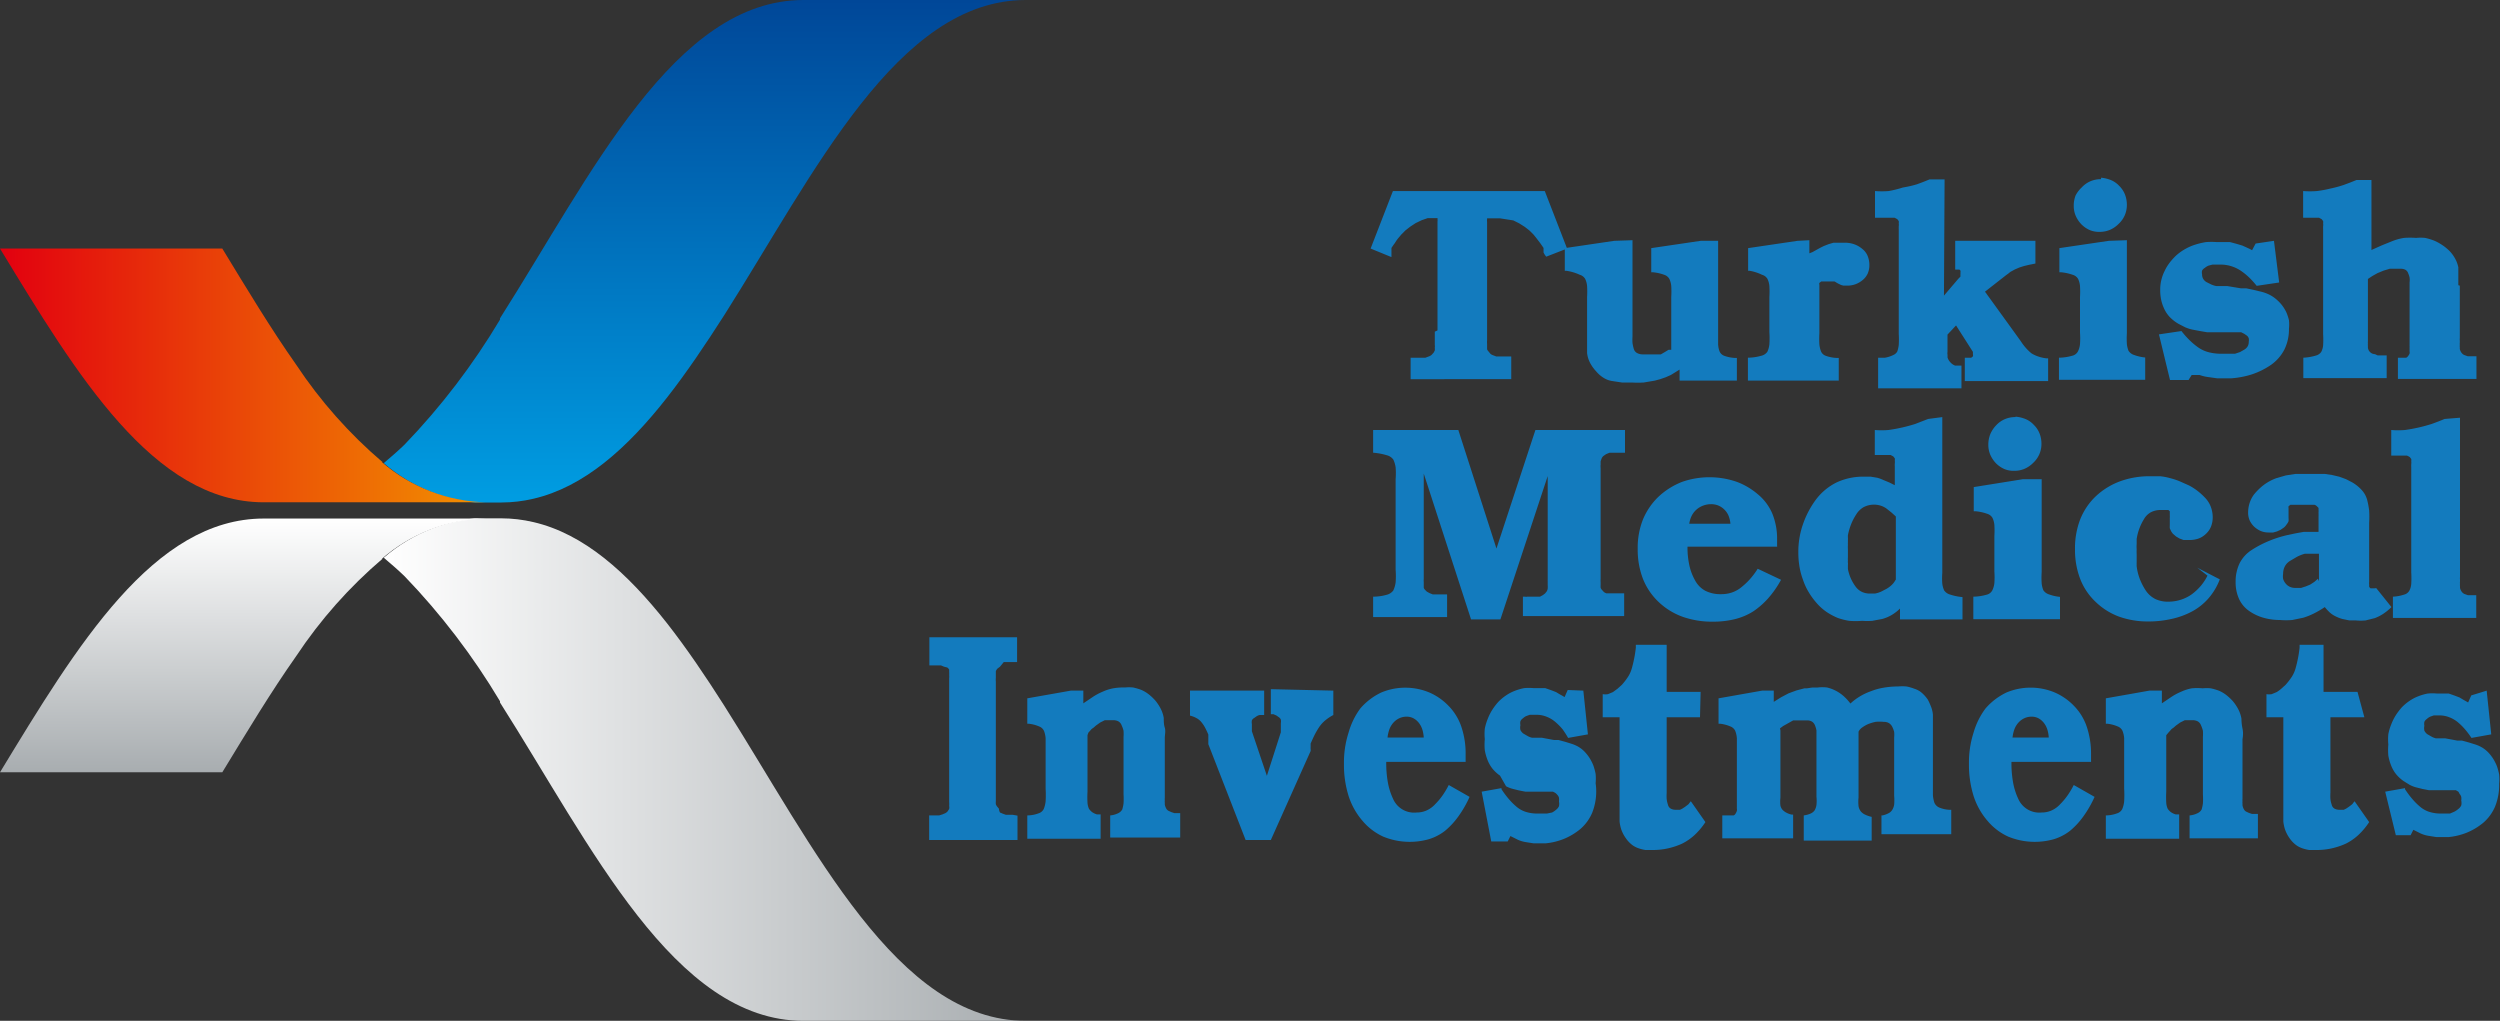
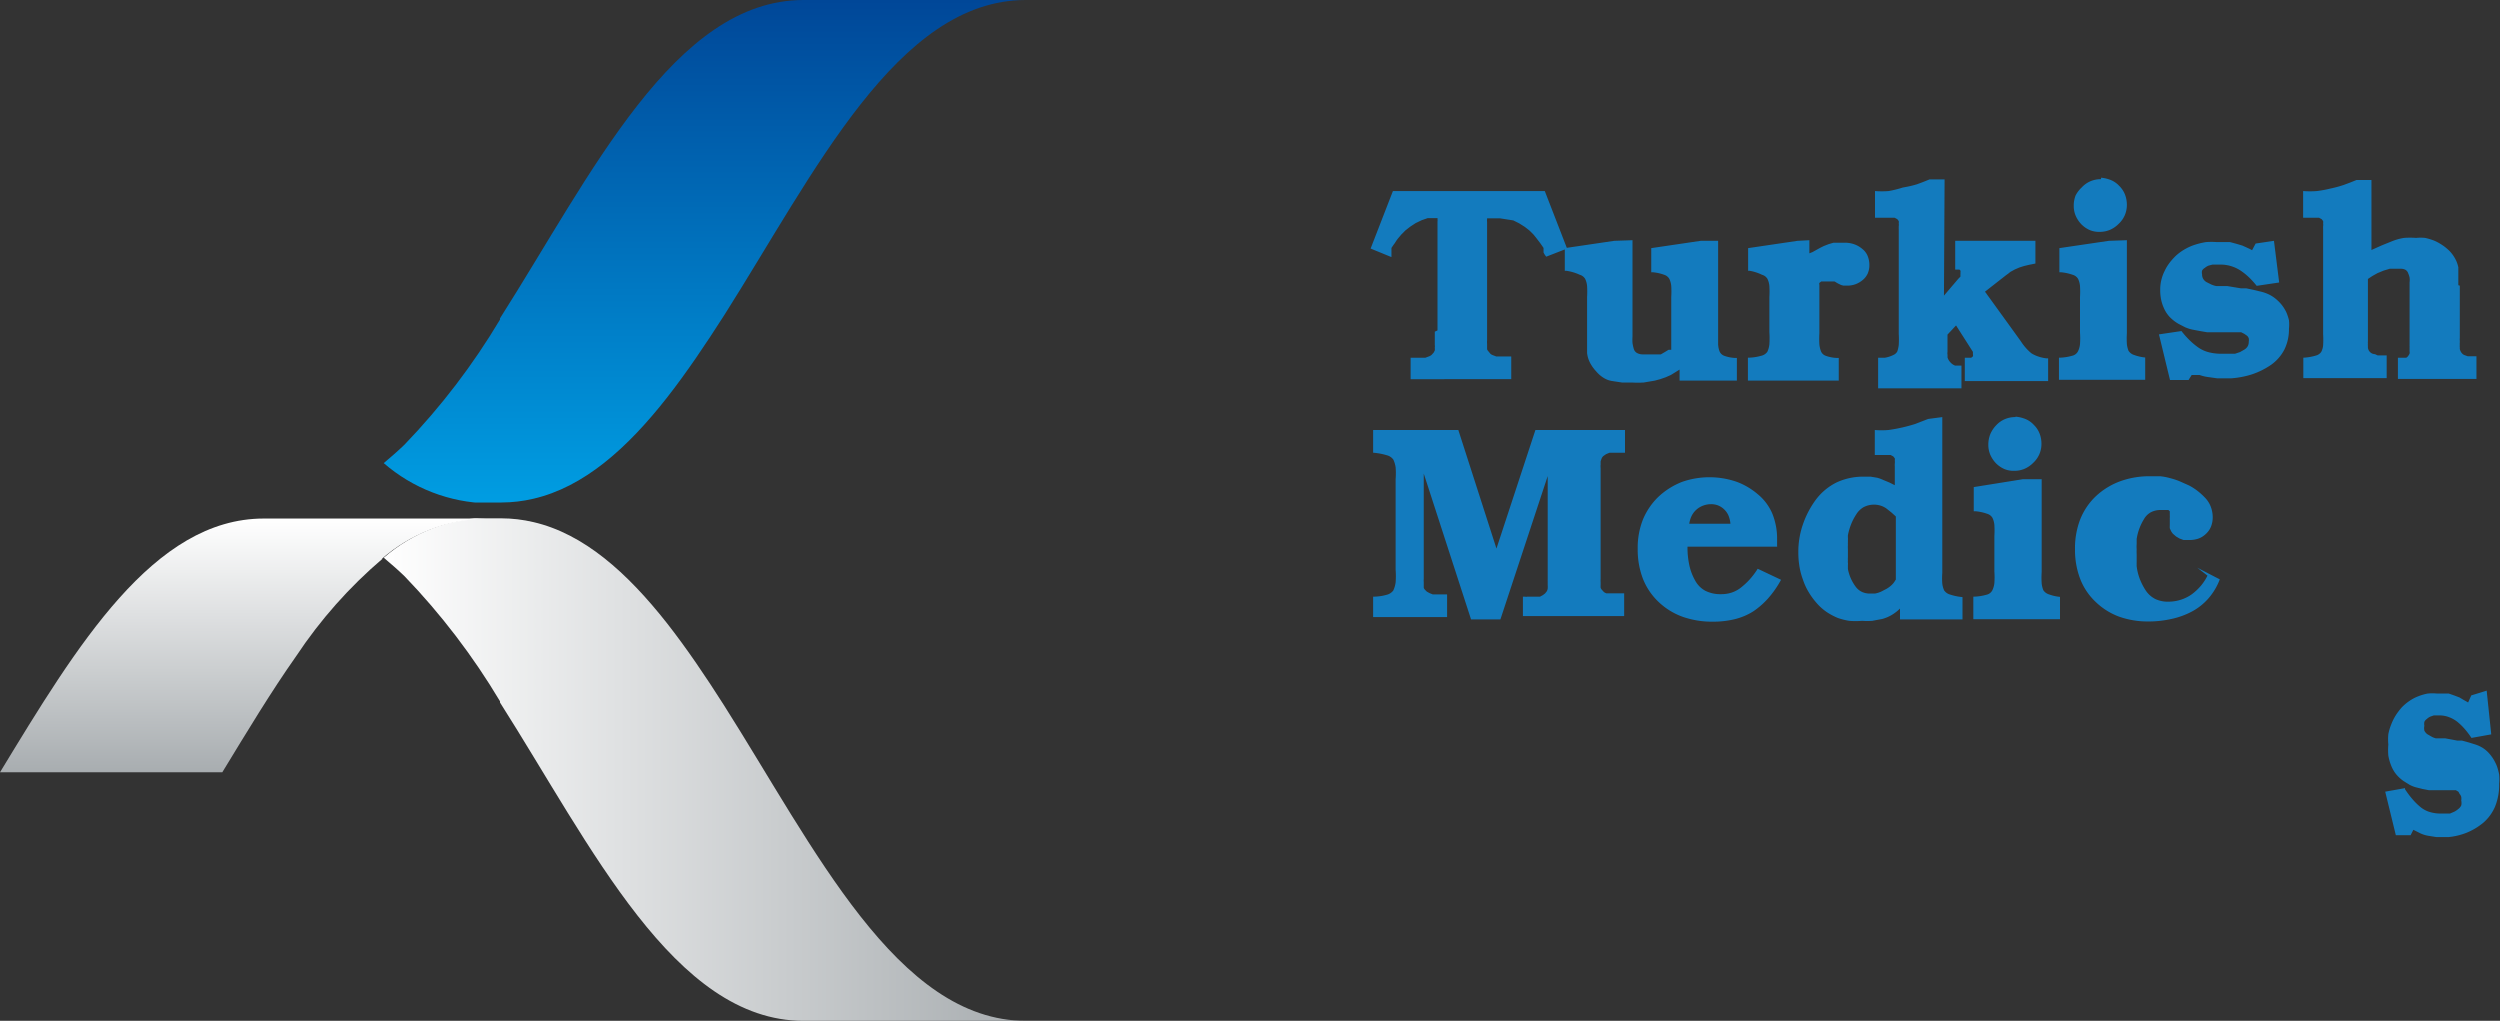
<svg xmlns="http://www.w3.org/2000/svg" xmlns:xlink="http://www.w3.org/1999/xlink" viewBox="0 0 120 49">
  <rect x="0" y="0" width="120" height="49" fill="#333333" stroke="none" />
  <defs>
    <style>.cls-1{fill:none;clip-rule:evenodd;}.cls-2{clip-path:url(#clip-path);}.cls-3{fill:url(#linear-gradient);}.cls-4{clip-path:url(#clip-path-2);}.cls-5{fill:url(#linear-gradient-2);}.cls-6{clip-path:url(#clip-path-3);}.cls-7{fill:url(#linear-gradient-3);}.cls-8{clip-path:url(#clip-path-4);}.cls-9{fill:url(#linear-gradient-4);}.cls-10{fill:#137bbe;}</style>
    <clipPath id="clip-path">
      <path class="cls-1" d="M24.07,24.12a6.75,6.75,0,0,0,1.53-.18c2.42-.56,4.5-2.41,6.42-4.86.94-1.2,1.84-2.54,2.73-3.93C39.1,8.29,43.07,0,49.24,0H38.57C32.36,0,28.38,8.39,24,15.28l0,.06a33.08,33.08,0,0,1-4.58,6c-.33.32-.67.61-1,.89a7.89,7.89,0,0,0,5,1.93Z" />
    </clipPath>
    <linearGradient id="linear-gradient" x1="33.8" x2="33.8" y2="24.12" gradientUnits="userSpaceOnUse">
      <stop offset="0" stop-color="#004798" />
      <stop offset="1" stop-color="#009de2" />
    </linearGradient>
    <clipPath id="clip-path-2">
-       <path class="cls-1" d="M18.36,22.18a22.4,22.4,0,0,1-4.14-4.67c-1.22-1.73-2.38-3.66-3.55-5.58H0C3.69,18,7.37,24.11,12.66,24.11H23.33a7.89,7.89,0,0,1-5-1.93" />
-     </clipPath>
+       </clipPath>
    <linearGradient id="linear-gradient-2" y1="18.02" x2="23.33" y2="18.02" gradientUnits="userSpaceOnUse">
      <stop offset="0" stop-color="#e2000f" />
      <stop offset="1" stop-color="#f29100" />
    </linearGradient>
    <clipPath id="clip-path-3">
      <path class="cls-1" d="M24.07,24.88a6.75,6.75,0,0,1,1.53.18c2.42.56,4.5,2.42,6.42,4.86.94,1.2,1.84,2.53,2.73,3.93C39.1,40.71,43.07,49,49.24,49H38.57C32.36,49,28.38,40.61,24,33.72l0-.06a33.1,33.1,0,0,0-4.58-6c-.33-.32-.67-.61-1-.89a7.89,7.89,0,0,1,5-1.93Z" />
    </clipPath>
    <linearGradient id="linear-gradient-3" x1="49.24" y1="36.94" x2="18.36" y2="36.94" gradientUnits="userSpaceOnUse">
      <stop offset="0" stop-color="#a8adb0" />
      <stop offset="1" stop-color="#fff" />
    </linearGradient>
    <clipPath id="clip-path-4">
      <path class="cls-1" d="M18.36,26.82a22.41,22.41,0,0,0-4.14,4.67c-1.22,1.73-2.38,3.66-3.55,5.58H0C3.69,31,7.37,24.89,12.66,24.89H23.33a7.89,7.89,0,0,0-5,1.93" />
    </clipPath>
    <linearGradient id="linear-gradient-4" x1="11.67" y1="37.07" x2="11.67" y2="24.89" xlink:href="#linear-gradient-3" />
  </defs>
  <title>logo</title>
  <g id="Layer_2" data-name="Layer 2">
    <g id="Layer_1-2" data-name="Layer 1">
      <g class="cls-2">
        <rect class="cls-3" x="18.36" width="30.88" height="24.12" />
      </g>
      <g class="cls-4">
-         <rect class="cls-5" y="11.93" width="23.33" height="12.18" />
-       </g>
+         </g>
      <g class="cls-6">
        <rect class="cls-7" x="18.36" y="24.88" width="30.88" height="24.12" />
      </g>
      <g class="cls-8">
        <rect class="cls-9" y="24.89" width="23.33" height="12.18" />
      </g>
-       <path class="cls-10" d="M100.85,8.53a1.66,1.66,0,0,1,.49.12,1.15,1.15,0,0,1,.39.28,1.18,1.18,0,0,1,.27.41,1.37,1.37,0,0,1,.09.49,1.25,1.25,0,0,1-.1.5,1.24,1.24,0,0,1-.3.42,1.32,1.32,0,0,1-.43.29,1.28,1.28,0,0,1-.49.09,1.15,1.15,0,0,1-.47-.09,1.31,1.31,0,0,1-.4-.28,1.4,1.4,0,0,1-.27-.41,1.2,1.2,0,0,1-.09-.47,1.33,1.33,0,0,1,.09-.5A1.39,1.39,0,0,1,99.92,9a1.24,1.24,0,0,1,.42-.3,1.29,1.29,0,0,1,.51-.1Zm1.24,3V16h0a4.14,4.14,0,0,0,0,.51,1.2,1.2,0,0,0,.08.33.5.5,0,0,0,.27.2,2.16,2.16,0,0,0,.53.12v1.07H98.83V17.17a2.42,2.42,0,0,0,.62-.09.42.42,0,0,0,.29-.21,1,1,0,0,0,.1-.35,4,4,0,0,0,0-.56h0v-1.7h0v0a4.44,4.44,0,0,0,0-.53,1,1,0,0,0-.09-.34.44.44,0,0,0-.26-.2,2.33,2.33,0,0,0-.55-.12l-.09,0V11.91l2.37-.35Zm-8.78,2.66.69-.81s0,0,0,0l0,0,.05-.05.05-.05,0,0,0,0v0l0,0,0-.06,0-.06a.12.12,0,0,0,0-.06v0a.24.24,0,0,0,0-.11.1.1,0,0,0-.06-.05l0,0,0,0,0,0H94l-.15,0V11.56h3.85v1.09l-.3.06-.25.06-.22.07-.21.09-.11.06-.11.06-.1.08-.11.08L95.28,14,97,16.38a2.47,2.47,0,0,0,.25.33,2.21,2.21,0,0,0,.26.25,1.5,1.5,0,0,0,.32.15,1.91,1.91,0,0,0,.39.09l.09,0v1.09h-4V17.17l0,0h.13l.07,0,.05,0,.05,0a.19.19,0,0,0,.09-.07.16.16,0,0,0,0-.09.15.15,0,0,0,0,0l0,0,0-.05,0-.07,0,0v0l0,0v0l0,0,0,0,0,0v0h0v0l-.81-1.27-.41.44v.83a.39.39,0,0,0,0,.13,1,1,0,0,1,0,.13.53.53,0,0,0,.08.17.8.8,0,0,0,.13.14.55.55,0,0,0,.16.09l.19,0,.11,0v1.09h-4V17.17h.17l.08,0,.08,0a1.49,1.49,0,0,0,.4-.13.39.39,0,0,0,.19-.17,1.48,1.48,0,0,0,.07-.31,4.35,4.35,0,0,0,0-.53h0v-4.6h0V11a1.35,1.35,0,0,1,0-.14.49.49,0,0,0,0-.14.37.37,0,0,0,0-.11l-.07-.09-.13-.07-.16,0-.18,0-.19,0H90V9.17a4.06,4.06,0,0,0,.66,0A5.25,5.25,0,0,0,91.34,9,5.26,5.26,0,0,0,92,8.85q.31-.11.62-.24l.72,0Zm-6.46-2.66v.63L87,12.1l.18-.1.18-.1.18-.09.23-.09.24-.07.26,0,.27,0a1.38,1.38,0,0,1,.45.07,1.21,1.21,0,0,1,.39.22.83.83,0,0,1,.26.33,1.13,1.13,0,0,1,.09.45,1,1,0,0,1-.08.41.86.86,0,0,1-.24.31,1.15,1.15,0,0,1-.34.2,1.12,1.12,0,0,1-.39.07H88.5a.56.56,0,0,1-.17-.05l-.14-.07-.13-.08-.07,0-.05,0,0,0,0,0h0l0,0-.06,0-.06,0-.06,0h-.21l-.13,0-.09.07a.14.14,0,0,0,0,.09V16a4.54,4.54,0,0,0,0,.53,1.25,1.25,0,0,0,.08.34.39.39,0,0,0,.23.21,1.76,1.76,0,0,0,.5.1h.12v1.09H83.9V17.17a2.47,2.47,0,0,0,.63-.09.5.5,0,0,0,.3-.19,1.08,1.08,0,0,0,.1-.36,4.36,4.36,0,0,0,0-.59V14.26h0v0a4.43,4.43,0,0,0,0-.53,1,1,0,0,0-.09-.34.44.44,0,0,0-.26-.2A2.32,2.32,0,0,0,84,13l-.09,0V11.91l2.37-.35Zm-8.49,0v4.37h0v.25a2.26,2.26,0,0,0,0,.31,1.84,1.84,0,0,0,.06.28.33.33,0,0,0,.15.2.56.56,0,0,0,.29.07h.34l.1,0,.11,0,.11,0,.09,0,.11,0,.19-.11.18-.11,0,0,0,0h0l0,0,.06,0,.07,0V14.26h0v0a4.44,4.44,0,0,0,0-.53,1,1,0,0,0-.09-.34.43.43,0,0,0-.25-.2,2.07,2.07,0,0,0-.53-.12l-.09,0V11.91l2.37-.35h.84V16q0,.31,0,.53a1.12,1.12,0,0,0,.07.34.39.39,0,0,0,.23.21,1.72,1.72,0,0,0,.49.1h.11v1.09H80.62v-.53l0,0,0,0,0,0,0,0L80.2,18l-.25.11-.26.09-.26.07-.53.09a4.78,4.78,0,0,1-.58,0l-.47,0-.46-.07a1.05,1.05,0,0,1-.41-.15,1.47,1.47,0,0,1-.36-.31,1.88,1.88,0,0,1-.3-.42,1.34,1.34,0,0,1-.14-.47c0-.16,0-.33,0-.5s0-.34,0-.51h0v0h0V14.26h0v0a4.43,4.43,0,0,0,0-.53,1,1,0,0,0-.09-.34.44.44,0,0,0-.26-.2A2.33,2.33,0,0,0,75.2,13l-.09,0V11.91l2.37-.35ZM69,15.86V10.71h0v-.08a.34.34,0,0,0,0-.11.08.08,0,0,0,0-.05s0,0-.07,0h-.4l-.29.1-.29.14-.26.17-.23.18,0,0h0l-.19.19-.17.2-.08.11-.07.11-.08.11-.08.12,0,.05,0,.05,0,.07,0,.05,0,.05,0,.05,0,.07,0,.05-1-.41,1.07-2.76h7.29l1.07,2.76-1,.39-.07-.09-.06-.11,0-.05,0-.07,0-.05,0-.05-.16-.23-.16-.21-.16-.2-.19-.19h0l-.23-.18-.27-.17-.14-.07-.14-.07L72,10.48l-.14,0h-.41l-.07,0,0,.05a.35.35,0,0,0,0,.11v0h0v5.7a.87.87,0,0,0,0,.15l0,.14,0,.13a.25.25,0,0,0,.06.1l.09.11a.34.34,0,0,0,.13.08l.16.06.17,0,.1,0h.29l.16,0v1.09H67.71V17.17h.16l.08,0h.2l.11,0,.16,0,.16-.06a.39.39,0,0,0,.14-.08l.1-.11.05-.1a.59.59,0,0,0,0-.13.49.49,0,0,0,0-.14s0-.1,0-.15v-.48Z" />
+       <path class="cls-10" d="M100.85,8.53a1.66,1.66,0,0,1,.49.12,1.15,1.15,0,0,1,.39.28,1.18,1.18,0,0,1,.27.41,1.37,1.37,0,0,1,.09.49,1.25,1.25,0,0,1-.1.5,1.24,1.24,0,0,1-.3.42,1.32,1.32,0,0,1-.43.29,1.28,1.28,0,0,1-.49.09,1.15,1.15,0,0,1-.47-.09,1.31,1.31,0,0,1-.4-.28,1.4,1.4,0,0,1-.27-.41,1.2,1.2,0,0,1-.09-.47,1.33,1.33,0,0,1,.09-.5A1.39,1.39,0,0,1,99.92,9a1.24,1.24,0,0,1,.42-.3,1.29,1.29,0,0,1,.51-.1Zm1.24,3V16h0a4.14,4.14,0,0,0,0,.51,1.2,1.2,0,0,0,.08.33.5.5,0,0,0,.27.2,2.16,2.16,0,0,0,.53.12v1.07H98.83V17.17a2.42,2.42,0,0,0,.62-.09.42.42,0,0,0,.29-.21,1,1,0,0,0,.1-.35,4,4,0,0,0,0-.56h0v-1.7h0a4.44,4.44,0,0,0,0-.53,1,1,0,0,0-.09-.34.44.44,0,0,0-.26-.2,2.33,2.33,0,0,0-.55-.12l-.09,0V11.91l2.37-.35Zm-8.78,2.66.69-.81s0,0,0,0l0,0,.05-.05.05-.05,0,0,0,0v0l0,0,0-.06,0-.06a.12.12,0,0,0,0-.06v0a.24.24,0,0,0,0-.11.1.1,0,0,0-.06-.05l0,0,0,0,0,0H94l-.15,0V11.56h3.85v1.09l-.3.06-.25.06-.22.07-.21.09-.11.06-.11.06-.1.08-.11.08L95.28,14,97,16.38a2.47,2.47,0,0,0,.25.33,2.21,2.21,0,0,0,.26.25,1.5,1.5,0,0,0,.32.15,1.91,1.91,0,0,0,.39.09l.09,0v1.09h-4V17.17l0,0h.13l.07,0,.05,0,.05,0a.19.19,0,0,0,.09-.07.16.16,0,0,0,0-.09.15.15,0,0,0,0,0l0,0,0-.05,0-.07,0,0v0l0,0v0l0,0,0,0,0,0v0h0v0l-.81-1.27-.41.44v.83a.39.39,0,0,0,0,.13,1,1,0,0,1,0,.13.53.53,0,0,0,.08.17.8.8,0,0,0,.13.14.55.55,0,0,0,.16.09l.19,0,.11,0v1.09h-4V17.17h.17l.08,0,.08,0a1.49,1.49,0,0,0,.4-.13.39.39,0,0,0,.19-.17,1.48,1.48,0,0,0,.07-.31,4.35,4.35,0,0,0,0-.53h0v-4.6h0V11a1.35,1.35,0,0,1,0-.14.49.49,0,0,0,0-.14.37.37,0,0,0,0-.11l-.07-.09-.13-.07-.16,0-.18,0-.19,0H90V9.17a4.06,4.06,0,0,0,.66,0A5.25,5.25,0,0,0,91.34,9,5.26,5.26,0,0,0,92,8.85q.31-.11.62-.24l.72,0Zm-6.46-2.66v.63L87,12.1l.18-.1.18-.1.18-.09.23-.09.24-.07.26,0,.27,0a1.38,1.38,0,0,1,.45.07,1.21,1.21,0,0,1,.39.22.83.83,0,0,1,.26.33,1.13,1.13,0,0,1,.09.45,1,1,0,0,1-.08.41.86.86,0,0,1-.24.31,1.15,1.15,0,0,1-.34.2,1.12,1.12,0,0,1-.39.07H88.5a.56.56,0,0,1-.17-.05l-.14-.07-.13-.08-.07,0-.05,0,0,0,0,0h0l0,0-.06,0-.06,0-.06,0h-.21l-.13,0-.09.07a.14.14,0,0,0,0,.09V16a4.54,4.54,0,0,0,0,.53,1.25,1.25,0,0,0,.08.34.39.39,0,0,0,.23.21,1.76,1.76,0,0,0,.5.1h.12v1.09H83.9V17.17a2.47,2.47,0,0,0,.63-.09.5.5,0,0,0,.3-.19,1.08,1.08,0,0,0,.1-.36,4.36,4.36,0,0,0,0-.59V14.26h0v0a4.43,4.43,0,0,0,0-.53,1,1,0,0,0-.09-.34.44.44,0,0,0-.26-.2A2.32,2.32,0,0,0,84,13l-.09,0V11.91l2.37-.35Zm-8.49,0v4.37h0v.25a2.26,2.26,0,0,0,0,.31,1.84,1.84,0,0,0,.06.28.33.33,0,0,0,.15.2.56.56,0,0,0,.29.07h.34l.1,0,.11,0,.11,0,.09,0,.11,0,.19-.11.18-.11,0,0,0,0h0l0,0,.06,0,.07,0V14.26h0v0a4.44,4.44,0,0,0,0-.53,1,1,0,0,0-.09-.34.43.43,0,0,0-.25-.2,2.07,2.07,0,0,0-.53-.12l-.09,0V11.91l2.37-.35h.84V16q0,.31,0,.53a1.12,1.12,0,0,0,.07.34.39.39,0,0,0,.23.21,1.72,1.72,0,0,0,.49.1h.11v1.09H80.62v-.53l0,0,0,0,0,0,0,0L80.2,18l-.25.11-.26.09-.26.07-.53.09a4.78,4.78,0,0,1-.58,0l-.47,0-.46-.07a1.05,1.05,0,0,1-.41-.15,1.47,1.47,0,0,1-.36-.31,1.88,1.88,0,0,1-.3-.42,1.34,1.34,0,0,1-.14-.47c0-.16,0-.33,0-.5s0-.34,0-.51h0v0h0V14.26h0v0a4.43,4.43,0,0,0,0-.53,1,1,0,0,0-.09-.34.44.44,0,0,0-.26-.2A2.33,2.33,0,0,0,75.2,13l-.09,0V11.91l2.37-.35ZM69,15.86V10.71h0v-.08a.34.34,0,0,0,0-.11.08.08,0,0,0,0-.05s0,0-.07,0h-.4l-.29.1-.29.14-.26.17-.23.18,0,0h0l-.19.19-.17.2-.08.11-.07.11-.08.11-.08.12,0,.05,0,.05,0,.07,0,.05,0,.05,0,.05,0,.07,0,.05-1-.41,1.07-2.76h7.29l1.07,2.76-1,.39-.07-.09-.06-.11,0-.05,0-.07,0-.05,0-.05-.16-.23-.16-.21-.16-.2-.19-.19h0l-.23-.18-.27-.17-.14-.07-.14-.07L72,10.48l-.14,0h-.41l-.07,0,0,.05a.35.35,0,0,0,0,.11v0h0v5.7a.87.87,0,0,0,0,.15l0,.14,0,.13a.25.25,0,0,0,.06.1l.09.11a.34.34,0,0,0,.13.08l.16.06.17,0,.1,0h.29l.16,0v1.09H67.71V17.17h.16l.08,0h.2l.11,0,.16,0,.16-.06a.39.39,0,0,0,.14-.08l.1-.11.05-.1a.59.59,0,0,0,0-.13.49.49,0,0,0,0-.14s0-.1,0-.15v-.48Z" />
      <path class="cls-10" d="M118.07,13.71v2.52a.43.43,0,0,0,0,.11v.11a.45.45,0,0,0,0,.11.37.37,0,0,0,0,.1l0,.09a.51.51,0,0,0,.08.18.36.36,0,0,0,.13.11l.17.06.19,0h0l.23,0v1.09H115.1V17.17l.13,0s0,0,0,0h0l0,0h.05l0,0,.11,0,.11,0a.26.26,0,0,0,.09-.08.51.51,0,0,0,.07-.12.22.22,0,0,0,0-.1,1,1,0,0,1,0-.11s0-.09,0-.13a.85.85,0,0,1,0-.11V13.87h0v-.07h0v-.25a1,1,0,0,0,0-.23,1.29,1.29,0,0,0-.07-.21.3.3,0,0,0-.13-.16.48.48,0,0,0-.24-.05h-.32l-.1,0h-.09l-.3.09-.29.12-.25.14-.21.14v3a.44.44,0,0,0,0,.11.36.36,0,0,0,0,.1l0,.09A.35.35,0,0,0,114,17l.13.06.15,0h.07l.21,0v1.09h-4V17.17a2.49,2.49,0,0,0,.59-.1.45.45,0,0,0,.27-.18.82.82,0,0,0,.09-.32,4.5,4.5,0,0,0,0-.53h0V11.36h0V11a1.35,1.35,0,0,1,0-.14.49.49,0,0,0,0-.14.38.38,0,0,0,0-.11l-.07-.09-.13-.07-.16,0-.18,0-.19,0h-.23V9.17a4.06,4.06,0,0,0,.66,0,5.24,5.24,0,0,0,.65-.12,5.27,5.27,0,0,0,.63-.17q.31-.11.62-.24l.72,0V12l.49-.22.52-.21a2.63,2.63,0,0,1,.55-.15,3.62,3.62,0,0,1,.58,0,2.07,2.07,0,0,1,.44,0,3.09,3.09,0,0,1,.43.13,2.49,2.49,0,0,1,.4.22,2.42,2.42,0,0,1,.35.29,1.73,1.73,0,0,1,.27.38,1.5,1.5,0,0,1,.14.39q0,.2,0,.41t0,.45Zm-8.92-2.15.25,2-1.08.16a4.26,4.26,0,0,0-.33-.37,3.1,3.1,0,0,0-.41-.34,1.74,1.74,0,0,0-.47-.23,1.71,1.71,0,0,0-.52-.08h-.19l-.1,0-.1,0-.19.05a.66.66,0,0,0-.18.11.34.34,0,0,0-.13.13.37.37,0,0,0,0,.18.42.42,0,0,0,.05.21.46.46,0,0,0,.16.16l.22.11a1.06,1.06,0,0,0,.25.08l.14,0,.14,0,.13,0h.11l.67.11,0,0h.25l.38.08.37.09a2,2,0,0,1,.35.13,1.64,1.64,0,0,1,.31.2,2,2,0,0,1,.29.29,2,2,0,0,1,.22.35,2.33,2.33,0,0,1,.13.39,1.85,1.85,0,0,1,0,.41,2.2,2.2,0,0,1-.22,1,2.05,2.05,0,0,1-.65.74,3.71,3.71,0,0,1-.91.45,4.27,4.27,0,0,1-1,.19h-.21l-.45,0-.43-.06a2,2,0,0,1-.42-.1L105.2,18l-.15.24h-.89l-.53-2.19,1.08-.16,0,0,0,0,0,0,0,0a4.23,4.23,0,0,0,.39.44,3.3,3.3,0,0,0,.42.35,1.56,1.56,0,0,0,.51.23,2.42,2.42,0,0,0,.61.07H107l.13,0,.15,0,.24-.08.21-.12a.46.46,0,0,0,.16-.16.42.42,0,0,0,.05-.21.49.49,0,0,0,0-.17.29.29,0,0,0-.09-.13l-.13-.09-.14-.07-.16,0-.16,0-.08,0-.09,0h-.09l-.09,0-.15,0-.14,0-.13,0-.13,0H106l-.05,0-.35-.06-.37-.07a1.92,1.92,0,0,1-.34-.11l-.33-.17a1.94,1.94,0,0,1-.39-.3,1.46,1.46,0,0,1-.27-.38,2,2,0,0,1-.16-.45,2.28,2.28,0,0,1-.05-.49,2,2,0,0,1,.21-.91,2.17,2.17,0,0,1,.25-.41,3,3,0,0,1,.32-.35,2.54,2.54,0,0,1,.91-.51,3.51,3.51,0,0,1,.51-.12,3.4,3.4,0,0,1,.51,0l.33,0,.31,0,.3.08.3.09.11.05.11.05.13.06.11.06.17-.32Z" />
      <path class="cls-10" d="M105.47,27.25l1.08.56a3,3,0,0,1-.56.93,2.81,2.81,0,0,1-.81.63,3.81,3.81,0,0,1-1,.35,4.88,4.88,0,0,1-1.06.11,4.08,4.08,0,0,1-1.4-.23,3.23,3.23,0,0,1-1.13-.71,3,3,0,0,1-.74-1.1,3.9,3.9,0,0,1-.25-1.42,3.85,3.85,0,0,1,.25-1.44,3.11,3.11,0,0,1,.76-1.12,3.46,3.46,0,0,1,1.16-.71,4.1,4.1,0,0,1,1.43-.24l.49,0a2.74,2.74,0,0,1,.47.09,3.25,3.25,0,0,1,.46.15l.45.2a2.73,2.73,0,0,1,.42.27,3.27,3.27,0,0,1,.37.34,1.25,1.25,0,0,1,.26.42,1.44,1.44,0,0,1,.09.5,1.18,1.18,0,0,1-.08.44.94.94,0,0,1-.24.35,1,1,0,0,1-.36.23,1.27,1.27,0,0,1-.44.07H105l-.19,0-.19-.07-.17-.1-.15-.13,0,0,0,0,0,0v0a.77.77,0,0,1-.09-.13l-.06-.13a1.37,1.37,0,0,1,0-.15c0-.05,0-.11,0-.16h0v0h0v0h0v0c0-.06,0-.12,0-.17a1.3,1.3,0,0,0,0-.15l0-.06,0-.07,0-.06-.07-.06-.06,0-.07,0,0,0,0,0h0l0,0h-.07l-.06,0h-.11a1,1,0,0,0-.47.11.85.85,0,0,0-.33.33,2.45,2.45,0,0,0-.22.45,2.54,2.54,0,0,0-.13.5l0,.25a1.48,1.48,0,0,0,0,.24,2.11,2.11,0,0,0,0,.23v.4a.72.72,0,0,0,0,.1.47.47,0,0,0,0,.09,2.59,2.59,0,0,0,.15.61,3,3,0,0,0,.29.56,1.21,1.21,0,0,0,.45.4,1.38,1.38,0,0,0,.63.13,1.94,1.94,0,0,0,1.12-.35,2.63,2.63,0,0,0,.44-.41,2.43,2.43,0,0,0,.32-.49ZM96.75,20a1.66,1.66,0,0,1,.49.12,1.14,1.14,0,0,1,.39.28,1.18,1.18,0,0,1,.27.41,1.38,1.38,0,0,1,.09.49,1.26,1.26,0,0,1-.1.5,1.24,1.24,0,0,1-.3.42,1.32,1.32,0,0,1-.43.29,1.28,1.28,0,0,1-.49.09,1.15,1.15,0,0,1-.47-.09,1.31,1.31,0,0,1-.4-.28,1.4,1.4,0,0,1-.27-.41,1.21,1.21,0,0,1-.09-.47,1.34,1.34,0,0,1,.09-.5,1.39,1.39,0,0,1,.28-.43,1.24,1.24,0,0,1,.42-.3,1.29,1.29,0,0,1,.51-.1ZM98,23v4.46h0A4.14,4.14,0,0,0,98,28a1.22,1.22,0,0,0,.08.33.5.5,0,0,0,.27.2,2.15,2.15,0,0,0,.53.12v1.07H94.72V28.64a2.42,2.42,0,0,0,.62-.09.42.42,0,0,0,.29-.21,1.06,1.06,0,0,0,.1-.35,4,4,0,0,0,0-.56h0v-1.7h0v0a4.44,4.44,0,0,0,0-.53,1,1,0,0,0-.09-.34.44.44,0,0,0-.26-.2,2.33,2.33,0,0,0-.55-.12l-.09,0V23.38L97.11,23Zm-7,4.82V24.79l-.21-.19-.24-.19a1,1,0,0,0-.28-.14,1.09,1.09,0,0,0-.81.07,1,1,0,0,0-.36.35,2.74,2.74,0,0,0-.25.48,3.07,3.07,0,0,0-.15.52.9.9,0,0,0,0,.11.94.94,0,0,1,0,.11l0,.12a.92.92,0,0,0,0,.12,2,2,0,0,0,0,.22v.36a1.54,1.54,0,0,0,0,.19.37.37,0,0,0,0,.1.31.31,0,0,1,0,.09l0,.1,0,.1a2,2,0,0,0,.13.43,2,2,0,0,0,.22.39.82.82,0,0,0,.3.27.87.87,0,0,0,.41.09H90a1.31,1.31,0,0,0,.29-.09l.27-.14a1.38,1.38,0,0,0,.23-.17.88.88,0,0,0,.17-.21Zm2.23-7.8V27.5a3.46,3.46,0,0,0,0,.52,1.14,1.14,0,0,0,.09.32.51.51,0,0,0,.29.2,2.58,2.58,0,0,0,.59.12v1.07h-3v-.52a2,2,0,0,1-.4.31,1.86,1.86,0,0,1-.45.19l-.48.09a3.57,3.57,0,0,1-.49,0,3.84,3.84,0,0,1-.62,0,3.2,3.2,0,0,1-.55-.14,3.17,3.17,0,0,1-.51-.27,2.47,2.47,0,0,1-.48-.42,3.58,3.58,0,0,1-.4-.54,3,3,0,0,1-.28-.61,3.38,3.38,0,0,1-.17-.65,4.21,4.21,0,0,1-.05-.67,4,4,0,0,1,.21-1.3A4.4,4.4,0,0,1,87.15,24a2.78,2.78,0,0,1,1-.84,3,3,0,0,1,1.31-.28h.33l.31.05a1.83,1.83,0,0,1,.3.11l.29.12.26.13v-.49h0v-.41a1.25,1.25,0,0,1,0-.14.49.49,0,0,0,0-.14.38.38,0,0,0,0-.11l-.07-.09-.13-.07-.16,0-.18,0-.19,0h-.23V20.64a4.06,4.06,0,0,0,.66,0,7.83,7.83,0,0,0,1.28-.29l.62-.24ZM81.06,25.14h2a1.27,1.27,0,0,0-.08-.36.89.89,0,0,0-.2-.31.91.91,0,0,0-.29-.2.93.93,0,0,0-.36-.07,1.08,1.08,0,0,0-.38.07,1,1,0,0,0-.33.2,1,1,0,0,0-.23.31,1.32,1.32,0,0,0-.11.39Zm4.25,1.1H81a4,4,0,0,0,.09.9,2.58,2.58,0,0,0,.28.73,1.2,1.2,0,0,0,.49.49,1.6,1.6,0,0,0,.75.16,1.57,1.57,0,0,0,.55-.09,1.48,1.48,0,0,0,.47-.28,3.13,3.13,0,0,0,.41-.4,3.67,3.67,0,0,0,.33-.45l1.12.53a4.8,4.8,0,0,1-.61.88,3.84,3.84,0,0,1-.73.64,3,3,0,0,1-.88.37,4.33,4.33,0,0,1-1.05.12,4.24,4.24,0,0,1-1.44-.23,3.27,3.27,0,0,1-1.16-.71,3.1,3.1,0,0,1-.76-1.12,3.9,3.9,0,0,1-.25-1.44,3.67,3.67,0,0,1,.25-1.4,3.23,3.23,0,0,1,.75-1.1,3.54,3.54,0,0,1,1.13-.71,4,4,0,0,1,2.63,0,3.35,3.35,0,0,1,1,.59,2.45,2.45,0,0,1,.7.93,3.19,3.19,0,0,1,.23,1.26v0h0v.35ZM70,20.64l1.83,5.69,1.87-5.69H78v1.09l-.08,0h-.24l-.21,0-.21,0-.17.07-.13.09a.37.37,0,0,0-.08.11l-.05.14q0,.08,0,.16a.65.65,0,0,0,0,.16V23h0v4.79h0v0a.87.87,0,0,0,0,.15l0,.14a1.05,1.05,0,0,0,0,.13.25.25,0,0,0,.06.1l.09.1a.38.38,0,0,0,.13.07l.16,0,.16,0,.05,0h.17l.11,0h.09l.11,0v1.09H73.1V28.64h.11a.16.16,0,0,0,.09,0h.22l.11,0,.14,0,.15,0,.13-.07.11-.08.08-.1a.35.35,0,0,0,.05-.14,1,1,0,0,0,0-.16l0-.17v-.05a.12.12,0,0,1,0-.05v-.31h0v0h0V22.85l-2.27,6.88H70.61l-2.27-7v5.06a.88.88,0,0,0,0,.15l0,.14,0,.13a.25.25,0,0,0,.06.1l.09.09.13.07.15.06.16,0,.11,0h.11l.11,0h.09l.11,0v1.09H65.91V28.64a2.38,2.38,0,0,0,.65-.09.56.56,0,0,0,.32-.21,1.35,1.35,0,0,0,.11-.38,3.89,3.89,0,0,0,0-.61V23a3.56,3.56,0,0,0,0-.57,1.35,1.35,0,0,0-.11-.37.56.56,0,0,0-.32-.21,3.06,3.06,0,0,0-.65-.12V20.64Z" />
-       <path class="cls-10" d="M118.08,20.05V27.7a.45.45,0,0,0,0,.11v.11a.45.45,0,0,0,0,.11.36.36,0,0,0,0,.1l0,.09a.52.52,0,0,0,.08.18.36.36,0,0,0,.13.11l.17.06.19,0h0l.21,0v1.09h-4V28.64a2,2,0,0,0,.54-.1.4.4,0,0,0,.25-.19.82.82,0,0,0,.09-.33,4.57,4.57,0,0,0,0-.54h0V22.83h0v-.41a1.35,1.35,0,0,1,0-.14.5.5,0,0,0,0-.14.38.38,0,0,0,0-.11l-.07-.09-.13-.07-.16,0-.18,0-.19,0h-.23V20.64a4.06,4.06,0,0,0,.66,0,7.82,7.82,0,0,0,1.28-.29q.31-.11.62-.24Zm-6.77,7.85V26.58l-.16,0-.16,0-.18,0-.18,0a1.88,1.88,0,0,0-.38.15l-.34.2a.7.7,0,0,0-.24.26.76.76,0,0,0-.08.35.8.8,0,0,0,0,.25.66.66,0,0,0,.13.23.55.55,0,0,0,.2.15.61.61,0,0,0,.25.05h.28l.22-.07.22-.09.2-.13.17-.15Zm2.75.33.73.91a2.54,2.54,0,0,1-.39.32,2,2,0,0,1-.41.21l-.44.11a2.29,2.29,0,0,1-.47,0h-.31l-.34-.07a1.83,1.83,0,0,1-.33-.13,1.17,1.17,0,0,1-.28-.19,2.42,2.42,0,0,1-.23-.25,4.35,4.35,0,0,1-.51.3,3.23,3.23,0,0,1-.52.21l-.53.11a3.54,3.54,0,0,1-.59,0,2.89,2.89,0,0,1-.8-.11,2.26,2.26,0,0,1-.69-.33,1.42,1.42,0,0,1-.48-.58,1.94,1.94,0,0,1-.16-.81,2,2,0,0,1,.19-.89,1.63,1.63,0,0,1,.58-.64,5,5,0,0,1,.82-.43,5.42,5.42,0,0,1,.91-.29l.38-.08.39-.07.37,0,.34,0v-.37h0v-.4a.22.22,0,0,0,0-.07.23.23,0,0,0,0-.05.24.24,0,0,1,0-.05.55.55,0,0,0,0-.11l0-.1-.08-.08a.3.3,0,0,0-.11-.07l-.06,0-.06,0-.07,0-.06,0h-.56l-.11,0-.13,0-.11,0-.09.07,0,0,0,0,0,0a.08.08,0,0,0,0,0,.42.42,0,0,0,0,.1v.11c0,.06,0,.12,0,.18s0,.11,0,.17a.75.75,0,0,1,0,.16.61.61,0,0,1-.09.15.68.68,0,0,1-.13.15l-.16.11-.18.08-.18.05h-.2a1,1,0,0,1-.39-.07,1.13,1.13,0,0,1-.32-.21,1,1,0,0,1-.22-.31.94.94,0,0,1-.07-.38,1.48,1.48,0,0,1,.07-.44,1.43,1.43,0,0,1,.2-.4,2.8,2.8,0,0,1,.31-.33,2.25,2.25,0,0,1,.36-.27,2.43,2.43,0,0,1,.42-.2l.45-.13.45-.07.47,0h.77l.19,0,.34.05.34.08.33.12.29.15a1.93,1.93,0,0,1,.47.38,1.14,1.14,0,0,1,.25.45,3.91,3.91,0,0,1,.1.53,4.89,4.89,0,0,1,0,.58v2.62h0v0h0v.23a.36.36,0,0,0,0,.11l0,.11a.18.18,0,0,0,.07.08l.1,0h.08l0,0,0,0h0l0,0h0l0,0h0l0,0h0l0,0,0,0,0,0Z" />
-       <path class="cls-10" d="M76,33.15l.22,2.1-.95.17A4.27,4.27,0,0,0,75,35a2.94,2.94,0,0,0-.36-.36,1.44,1.44,0,0,0-.41-.24,1.26,1.26,0,0,0-.46-.09h-.16l-.09,0-.09,0-.17.06a.57.57,0,0,0-.16.11.33.33,0,0,0-.12.14.47.47,0,0,0,0,.19.53.53,0,0,0,0,.23.46.46,0,0,0,.14.17l.19.11a.82.82,0,0,0,.22.09l.12,0,.12,0,.11,0H74l.59.11,0,0h.22l.33.09.32.1a1.6,1.6,0,0,1,.31.14,1.46,1.46,0,0,1,.27.21,2,2,0,0,1,.25.31,2.26,2.26,0,0,1,.19.37,2.89,2.89,0,0,1,.11.41,2.34,2.34,0,0,1,0,.44A2.79,2.79,0,0,1,76.43,39a2.12,2.12,0,0,1-.57.79,3.05,3.05,0,0,1-.8.48,3.17,3.17,0,0,1-.87.21H74l-.39,0-.38-.06a1.5,1.5,0,0,1-.37-.11l-.36-.18-.13.26h-.79L71.12,38l.95-.17,0,0,0,.05,0,0,0,0a4.29,4.29,0,0,0,.35.47,3.08,3.08,0,0,0,.37.37,1.27,1.27,0,0,0,.45.25,1.77,1.77,0,0,0,.54.08H74l.12,0,.13,0L74.5,39a1,1,0,0,0,.19-.13.46.46,0,0,0,.14-.17.54.54,0,0,0,0-.23.63.63,0,0,0,0-.18.32.32,0,0,0-.08-.14.5.5,0,0,0-.11-.1L74.54,38l-.14,0-.14,0-.07,0-.08,0H74l-.08,0-.13,0-.12,0-.12,0-.12,0h-.21l0,0-.31-.06-.32-.08a1.48,1.48,0,0,1-.3-.12L72,37.23a1.8,1.8,0,0,1-.35-.32,1.59,1.59,0,0,1-.24-.41,2.43,2.43,0,0,1-.14-.49,2.93,2.93,0,0,1,0-.53,2.62,2.62,0,0,1,0-.5,2.49,2.49,0,0,1,.14-.47,2.41,2.41,0,0,1,.22-.44,3,3,0,0,1,.28-.37,2.32,2.32,0,0,1,.38-.32,2.06,2.06,0,0,1,.42-.22,2.58,2.58,0,0,1,.45-.13,2.45,2.45,0,0,1,.45,0l.29,0,.27,0,.26.09.26.1.1.06.1.06.11.06.1.06.15-.34ZM66.6,35.4h1.74a1.6,1.6,0,0,0-.07-.39,1,1,0,0,0-.18-.33.82.82,0,0,0-.26-.21.69.69,0,0,0-.32-.07.8.8,0,0,0-.33.07.87.87,0,0,0-.29.21,1,1,0,0,0-.2.33,1.66,1.66,0,0,0-.09.41Zm3.74,1.17h-3.8a5.22,5.22,0,0,0,.08,1,3.16,3.16,0,0,0,.25.78A1.1,1.1,0,0,0,68,39a1.16,1.16,0,0,0,.48-.1,1.29,1.29,0,0,0,.41-.3,3.13,3.13,0,0,0,.36-.43,4,4,0,0,0,.29-.49l1,.57a5.32,5.32,0,0,1-.54.94,3.68,3.68,0,0,1-.64.69,2.41,2.41,0,0,1-.77.4,3.36,3.36,0,0,1-2.19-.12,2.85,2.85,0,0,1-1-.76,3.43,3.43,0,0,1-.67-1.2,5,5,0,0,1-.22-1.54,4.68,4.68,0,0,1,.22-1.49A3.57,3.57,0,0,1,65.3,34a3.09,3.09,0,0,1,1-.76,3,3,0,0,1,2.31,0,2.85,2.85,0,0,1,.91.63,2.64,2.64,0,0,1,.62,1,4,4,0,0,1,.21,1.34v0h0v.37ZM64,33.15v1.17l0,0,0,0h0l0,0h0a2.23,2.23,0,0,0-.34.22,1.63,1.63,0,0,0-.25.24,2.12,2.12,0,0,0-.19.28q-.09.15-.17.32l-.07.15-.07.16,0,.09,0,.09a.38.38,0,0,0,0,.09.37.37,0,0,1,0,.09L61,40.32H59.79L58,35.72l0-.1,0-.11,0-.06,0-.07,0-.06,0-.06q-.07-.17-.15-.32a1.44,1.44,0,0,0-.17-.26.73.73,0,0,0-.23-.2,1.19,1.19,0,0,0-.33-.13l0-1.2h3.56v1.17l0,0h-.1l-.06,0h-.05a.43.43,0,0,0-.15.06l-.13.09a.24.24,0,0,0-.1.11.45.45,0,0,0,0,.17v0l0,.08v0l0,0a.18.18,0,0,0,0,0l0,.05h0v0h0l0,.09,0,.07,0,.06,0,0,.72,2.14.67-2.09v0l0-.06,0-.07,0-.1h0v0a.18.18,0,0,1,0,0l0-.05v0l0,0,0-.09a.52.52,0,0,0,0-.07.45.45,0,0,0,0-.17.26.26,0,0,0-.09-.11l-.13-.09-.14-.06h-.12l0,0H61v-1.2Zm-11.8,2.14V38a4.7,4.7,0,0,0,0,.53.84.84,0,0,0,.07.29.68.68,0,0,0,.15.16.75.75,0,0,0,.23.11h.18v1.17H49.31V39.14a1.56,1.56,0,0,0,.54-.1.41.41,0,0,0,.25-.21,1.31,1.31,0,0,0,.09-.37,5.15,5.15,0,0,0,0-.6h0V36h0v0q0-.33,0-.56a1.19,1.19,0,0,0-.08-.36.41.41,0,0,0-.23-.21,1.72,1.72,0,0,0-.49-.13l-.08,0V33.52l2.09-.37H52v.61l.46-.31a2.78,2.78,0,0,1,.47-.25,2.19,2.19,0,0,1,.5-.16A2.77,2.77,0,0,1,54,33a1.81,1.81,0,0,1,.39,0,2.74,2.74,0,0,1,.38.11,1.63,1.63,0,0,1,.36.21,2.43,2.43,0,0,1,.32.3,2.15,2.15,0,0,1,.27.41,1.53,1.53,0,0,1,.14.43c0,.15,0,.31.05.47s0,.33,0,.51v2.86a.59.59,0,0,0,0,.12.48.48,0,0,0,0,.11l0,.09a.62.62,0,0,0,.07.19.26.26,0,0,0,.11.11l.13.06.15.05v0h.07l.21,0v1.17H53.29V39.14a1.05,1.05,0,0,0,.39-.11.43.43,0,0,0,.19-.18,1.82,1.82,0,0,0,.06-.29,3.22,3.22,0,0,0,0-.42h0V35.37a2,2,0,0,0,0-.29,1.3,1.3,0,0,0-.09-.26.36.36,0,0,0-.15-.19.51.51,0,0,0-.27-.06H53.3l-.09,0-.09,0-.09,0-.22.11-.21.15-.1.09-.1.07-.08.09-.08.09,0,0,0,0,0,0h0Zm-3.36,3.86v1.17H44.6V39.14l.07,0h.16l.09,0,.16,0,.16-.05.14-.06a.42.42,0,0,0,.11-.09l.07-.11a.43.43,0,0,0,0-.15.87.87,0,0,0,0-.17c0-.06,0-.12,0-.19V37.8h0V33.16h0V32.7s0-.1,0-.15a.63.63,0,0,0,0-.15.75.75,0,0,0,0-.14l0-.12a.39.39,0,0,0-.09-.1L45.31,32l-.14-.06-.14,0-.09,0-.09,0h-.16l-.08,0V30.59h4.21v1.19l-.07,0h-.21l-.18,0-.18,0L48,32l-.13.1a.42.42,0,0,0-.07.12l0,.15c0,.06,0,.11,0,.17a.86.86,0,0,0,0,.17v.38h0v5h0v.06h0v0q0,.09,0,.16t0,.15a.75.75,0,0,0,0,.14.36.36,0,0,0,.06.11l.09.11A.39.39,0,0,0,48,39l.14.06.14.05,0,0h.33Z" />
-       <path class="cls-10" d="M113.49,34.43h-1.63V38h0v.06a2.3,2.3,0,0,0,0,.29,1.21,1.21,0,0,0,.06.27.29.29,0,0,0,.13.19.5.5,0,0,0,.25.06h.1l.1,0,.12-.06.12-.08.08-.06.09-.07,0,0,0,0,0,0,0,0,0,0,0,0,0,0,0,0,.06-.08.05-.06.7,1a3.34,3.34,0,0,1-.53.63,2.59,2.59,0,0,1-.6.41,3.49,3.49,0,0,1-.66.22,3.25,3.25,0,0,1-.72.08l-.37,0a2,2,0,0,1-.35-.09,1.08,1.08,0,0,1-.32-.18,1.44,1.44,0,0,1-.28-.31,1.68,1.68,0,0,1-.2-.38,1.74,1.74,0,0,1-.09-.41l0-.43q0-.21,0-.44V34.43h-.81V33.32a.76.76,0,0,0,.25,0l.24-.1a1.58,1.58,0,0,0,.22-.16l.21-.19a3.27,3.27,0,0,0,.3-.39,1.49,1.49,0,0,0,.18-.41q.06-.21.11-.46t.08-.52l0-.14h1.15v2.26h1.63Zm-9.51.86V38a4.76,4.76,0,0,0,0,.53.84.84,0,0,0,.07.29.69.69,0,0,0,.15.16.75.75,0,0,0,.23.11h.06s0,0,0,0h.11v1.17h-3.52V39.14a1.56,1.56,0,0,0,.54-.1.41.41,0,0,0,.25-.21,1.31,1.31,0,0,0,.09-.37,5.18,5.18,0,0,0,0-.6h0V36h0v0q0-.33,0-.56a1.19,1.19,0,0,0-.08-.36.41.41,0,0,0-.23-.21,1.72,1.72,0,0,0-.49-.13l-.08,0V33.52l2.09-.37h.6v.61l.46-.31a2.75,2.75,0,0,1,.47-.25,2.18,2.18,0,0,1,.5-.16,2.77,2.77,0,0,1,.53,0,1.81,1.81,0,0,1,.39,0,2.73,2.73,0,0,1,.38.11,1.62,1.62,0,0,1,.36.21,2.43,2.43,0,0,1,.32.3,2.16,2.16,0,0,1,.27.41,1.54,1.54,0,0,1,.14.43q0,.23.05.47t0,.51v2.86a.6.6,0,0,0,0,.12.46.46,0,0,0,0,.11l0,.09a.61.61,0,0,0,.07.19.26.26,0,0,0,.11.11l.13.06.15.05v0h.07l.21,0v1.17H105.1V39.14a1.05,1.05,0,0,0,.39-.11.42.42,0,0,0,.19-.18,1.84,1.84,0,0,0,.06-.29,3.32,3.32,0,0,0,0-.42h0V35.37a2,2,0,0,0,0-.29,1.34,1.34,0,0,0-.09-.26.36.36,0,0,0-.15-.19.51.51,0,0,0-.27-.06h-.09l-.09,0-.09,0-.09,0-.22.11-.21.15-.1.09-.1.07-.08.09-.08.09,0,0,0,0,0,0h0Zm-7.37.11h1.73a1.56,1.56,0,0,0-.07-.39,1,1,0,0,0-.18-.33.81.81,0,0,0-.26-.21.69.69,0,0,0-.32-.07.8.8,0,0,0-.33.07.88.88,0,0,0-.29.21,1,1,0,0,0-.2.33,1.63,1.63,0,0,0-.09.41Zm3.74,1.17h-3.8a5.22,5.22,0,0,0,.08,1,3.12,3.12,0,0,0,.25.78A1.1,1.1,0,0,0,98,39a1.16,1.16,0,0,0,.48-.1,1.29,1.29,0,0,0,.41-.3,3.1,3.1,0,0,0,.36-.43,4,4,0,0,0,.29-.49l1,.57a5.3,5.3,0,0,1-.54.94,3.68,3.68,0,0,1-.64.69,2.4,2.4,0,0,1-.77.4,3.36,3.36,0,0,1-2.19-.12,2.84,2.84,0,0,1-1-.76,3.43,3.43,0,0,1-.67-1.2,5,5,0,0,1-.22-1.54,4.68,4.68,0,0,1,.22-1.49A3.57,3.57,0,0,1,95.31,34a3.09,3.09,0,0,1,1-.76,3,3,0,0,1,2.32,0,2.86,2.86,0,0,1,.91.63,2.64,2.64,0,0,1,.62,1,4.06,4.06,0,0,1,.21,1.34v0h0v.37ZM85.46,35.06v3.24h0v0h0a1.6,1.6,0,0,0,0,.37.46.46,0,0,0,.11.21.73.73,0,0,0,.18.13.89.89,0,0,0,.25.09l0,0h.07v1.14H82.67V39.14l.19,0v0H83l0,0h.12l.05,0,.05,0a.22.22,0,0,0,.09-.09.59.59,0,0,0,.06-.13.26.26,0,0,0,0-.1,1.15,1.15,0,0,1,0-.11s0-.1,0-.14,0-.1,0-.14V36h0v0q0-.33,0-.56a1.18,1.18,0,0,0-.08-.36.41.41,0,0,0-.23-.21,1.72,1.72,0,0,0-.49-.13l-.08,0V33.52l2.09-.37h.56v.54l.35-.22.36-.19.38-.14.38-.1h.12L87,33h.25a1.93,1.93,0,0,1,.45,0,1.85,1.85,0,0,1,.79.41,2.38,2.38,0,0,1,.33.36,2.75,2.75,0,0,1,.45-.34,2.86,2.86,0,0,1,.53-.25,3,3,0,0,1,.61-.17,4.11,4.11,0,0,1,.7-.06,2.23,2.23,0,0,1,.4,0,2.18,2.18,0,0,1,.38.11,1,1,0,0,1,.35.19,1.69,1.69,0,0,1,.3.34l0,0,0,0v0l0,0,0,0h0v0l0,0a3.21,3.21,0,0,1,.16.36,1.32,1.32,0,0,1,.08.36q0,.19,0,.39t0,.43v2.48h0c0,.22,0,.41,0,.56a1.55,1.55,0,0,0,.07.36.45.45,0,0,0,.23.23,1.45,1.45,0,0,0,.49.11l.09,0v1.17H90.31V39.14l0,0h.05a1.12,1.12,0,0,0,.3-.11.43.43,0,0,0,.17-.16.65.65,0,0,0,.09-.25,2.48,2.48,0,0,0,0-.42V35.4a.05.05,0,0,1,0,0v0a1.51,1.51,0,0,0,0-.27,1.27,1.27,0,0,0-.09-.24.44.44,0,0,0-.16-.18.46.46,0,0,0-.25-.06,1.78,1.78,0,0,0-.4,0,2.36,2.36,0,0,0-.36.11,1.69,1.69,0,0,0-.29.17.51.51,0,0,0-.16.19v3.16a2.08,2.08,0,0,0,0,.42.59.59,0,0,0,.11.25.6.6,0,0,0,.2.15,1.42,1.42,0,0,0,.32.11v1.14H86.58V39.14a1.17,1.17,0,0,0,.33-.09.47.47,0,0,0,.19-.15.72.72,0,0,0,.09-.26,2,2,0,0,0,0-.4V35.32c0-.09,0-.17,0-.26a1.2,1.2,0,0,0-.07-.24.39.39,0,0,0-.14-.18.45.45,0,0,0-.26-.06h-.15l-.16,0-.09,0h-.08l-.09,0-.08,0-.16.09-.16.09-.16.09-.15.11Zm-3.86-.63H80V38h0v.06a2.3,2.3,0,0,0,0,.29,1.26,1.26,0,0,0,.06.27.29.29,0,0,0,.13.19.5.5,0,0,0,.25.06h.1l.1,0,.12-.06.12-.08.08-.06.09-.07,0,0,0,0,0,0,0,0,0,0,0,0,0,0,0,0,.06-.08.05-.06.7,1a3.35,3.35,0,0,1-.53.63,2.6,2.6,0,0,1-.6.41,3.49,3.49,0,0,1-.66.22,3.25,3.25,0,0,1-.72.08l-.37,0a2,2,0,0,1-.35-.09,1.07,1.07,0,0,1-.32-.18,1.43,1.43,0,0,1-.28-.31,1.67,1.67,0,0,1-.2-.38,1.75,1.75,0,0,1-.09-.41l0-.43c0-.14,0-.29,0-.44V34.43h-.81V33.32a.76.76,0,0,0,.25,0l.24-.1.22-.16.21-.19a3.25,3.25,0,0,0,.3-.39,1.48,1.48,0,0,0,.18-.41q.06-.21.11-.46t.08-.52l0-.14H80v2.26h1.63Z" />
      <path class="cls-10" d="M119.36,33.15l.22,2.1-.95.17a4.26,4.26,0,0,0-.29-.39,3,3,0,0,0-.36-.36,1.44,1.44,0,0,0-.41-.24,1.26,1.26,0,0,0-.46-.09H117l-.09,0-.09,0-.17.06a.57.57,0,0,0-.16.11.33.33,0,0,0-.12.14.47.47,0,0,0,0,.19.53.53,0,0,0,0,.23.46.46,0,0,0,.14.17l.19.11a.83.83,0,0,0,.22.09l.12,0,.12,0,.11,0h.1l.59.11,0,0h.22l.33.09.32.1a1.61,1.61,0,0,1,.31.14,1.45,1.45,0,0,1,.27.21,2,2,0,0,1,.25.31,2.26,2.26,0,0,1,.19.37,2.9,2.9,0,0,1,.11.41,2.35,2.35,0,0,1,0,.44,2.79,2.79,0,0,1-.19,1.08,2.13,2.13,0,0,1-.57.79,3.06,3.06,0,0,1-.8.48,3.18,3.18,0,0,1-.87.21h-.19l-.39,0-.38-.06a1.5,1.5,0,0,1-.37-.11l-.36-.18-.13.26H115L114.49,38l.95-.17,0,0,0,.05,0,0,0,0a4.32,4.32,0,0,0,.35.47,3.1,3.1,0,0,0,.37.37,1.27,1.27,0,0,0,.45.25,1.76,1.76,0,0,0,.54.08h.2l.12,0,.13,0,.21-.09a1,1,0,0,0,.19-.13.46.46,0,0,0,.14-.17.53.53,0,0,0,0-.23.63.63,0,0,0,0-.18.31.31,0,0,0-.08-.14A.5.5,0,0,0,118,38l-.12-.07-.14,0-.14,0-.07,0-.08,0h-.08l-.08,0-.13,0-.12,0-.12,0-.12,0h-.21l0,0-.31-.06-.32-.08a1.48,1.48,0,0,1-.3-.12l-.29-.18a1.8,1.8,0,0,1-.35-.32,1.58,1.58,0,0,1-.24-.41,2.41,2.41,0,0,1-.14-.49,3,3,0,0,1,0-.53,2.66,2.66,0,0,1,0-.5,2.47,2.47,0,0,1,.14-.47,2.4,2.4,0,0,1,.22-.44,3,3,0,0,1,.28-.37,2.28,2.28,0,0,1,.38-.32,2.06,2.06,0,0,1,.42-.22,2.57,2.57,0,0,1,.45-.13,2.45,2.45,0,0,1,.45,0l.29,0,.27,0,.26.09.26.1.1.06.1.06.11.06.1.06.15-.34Z" />
    </g>
  </g>
</svg>